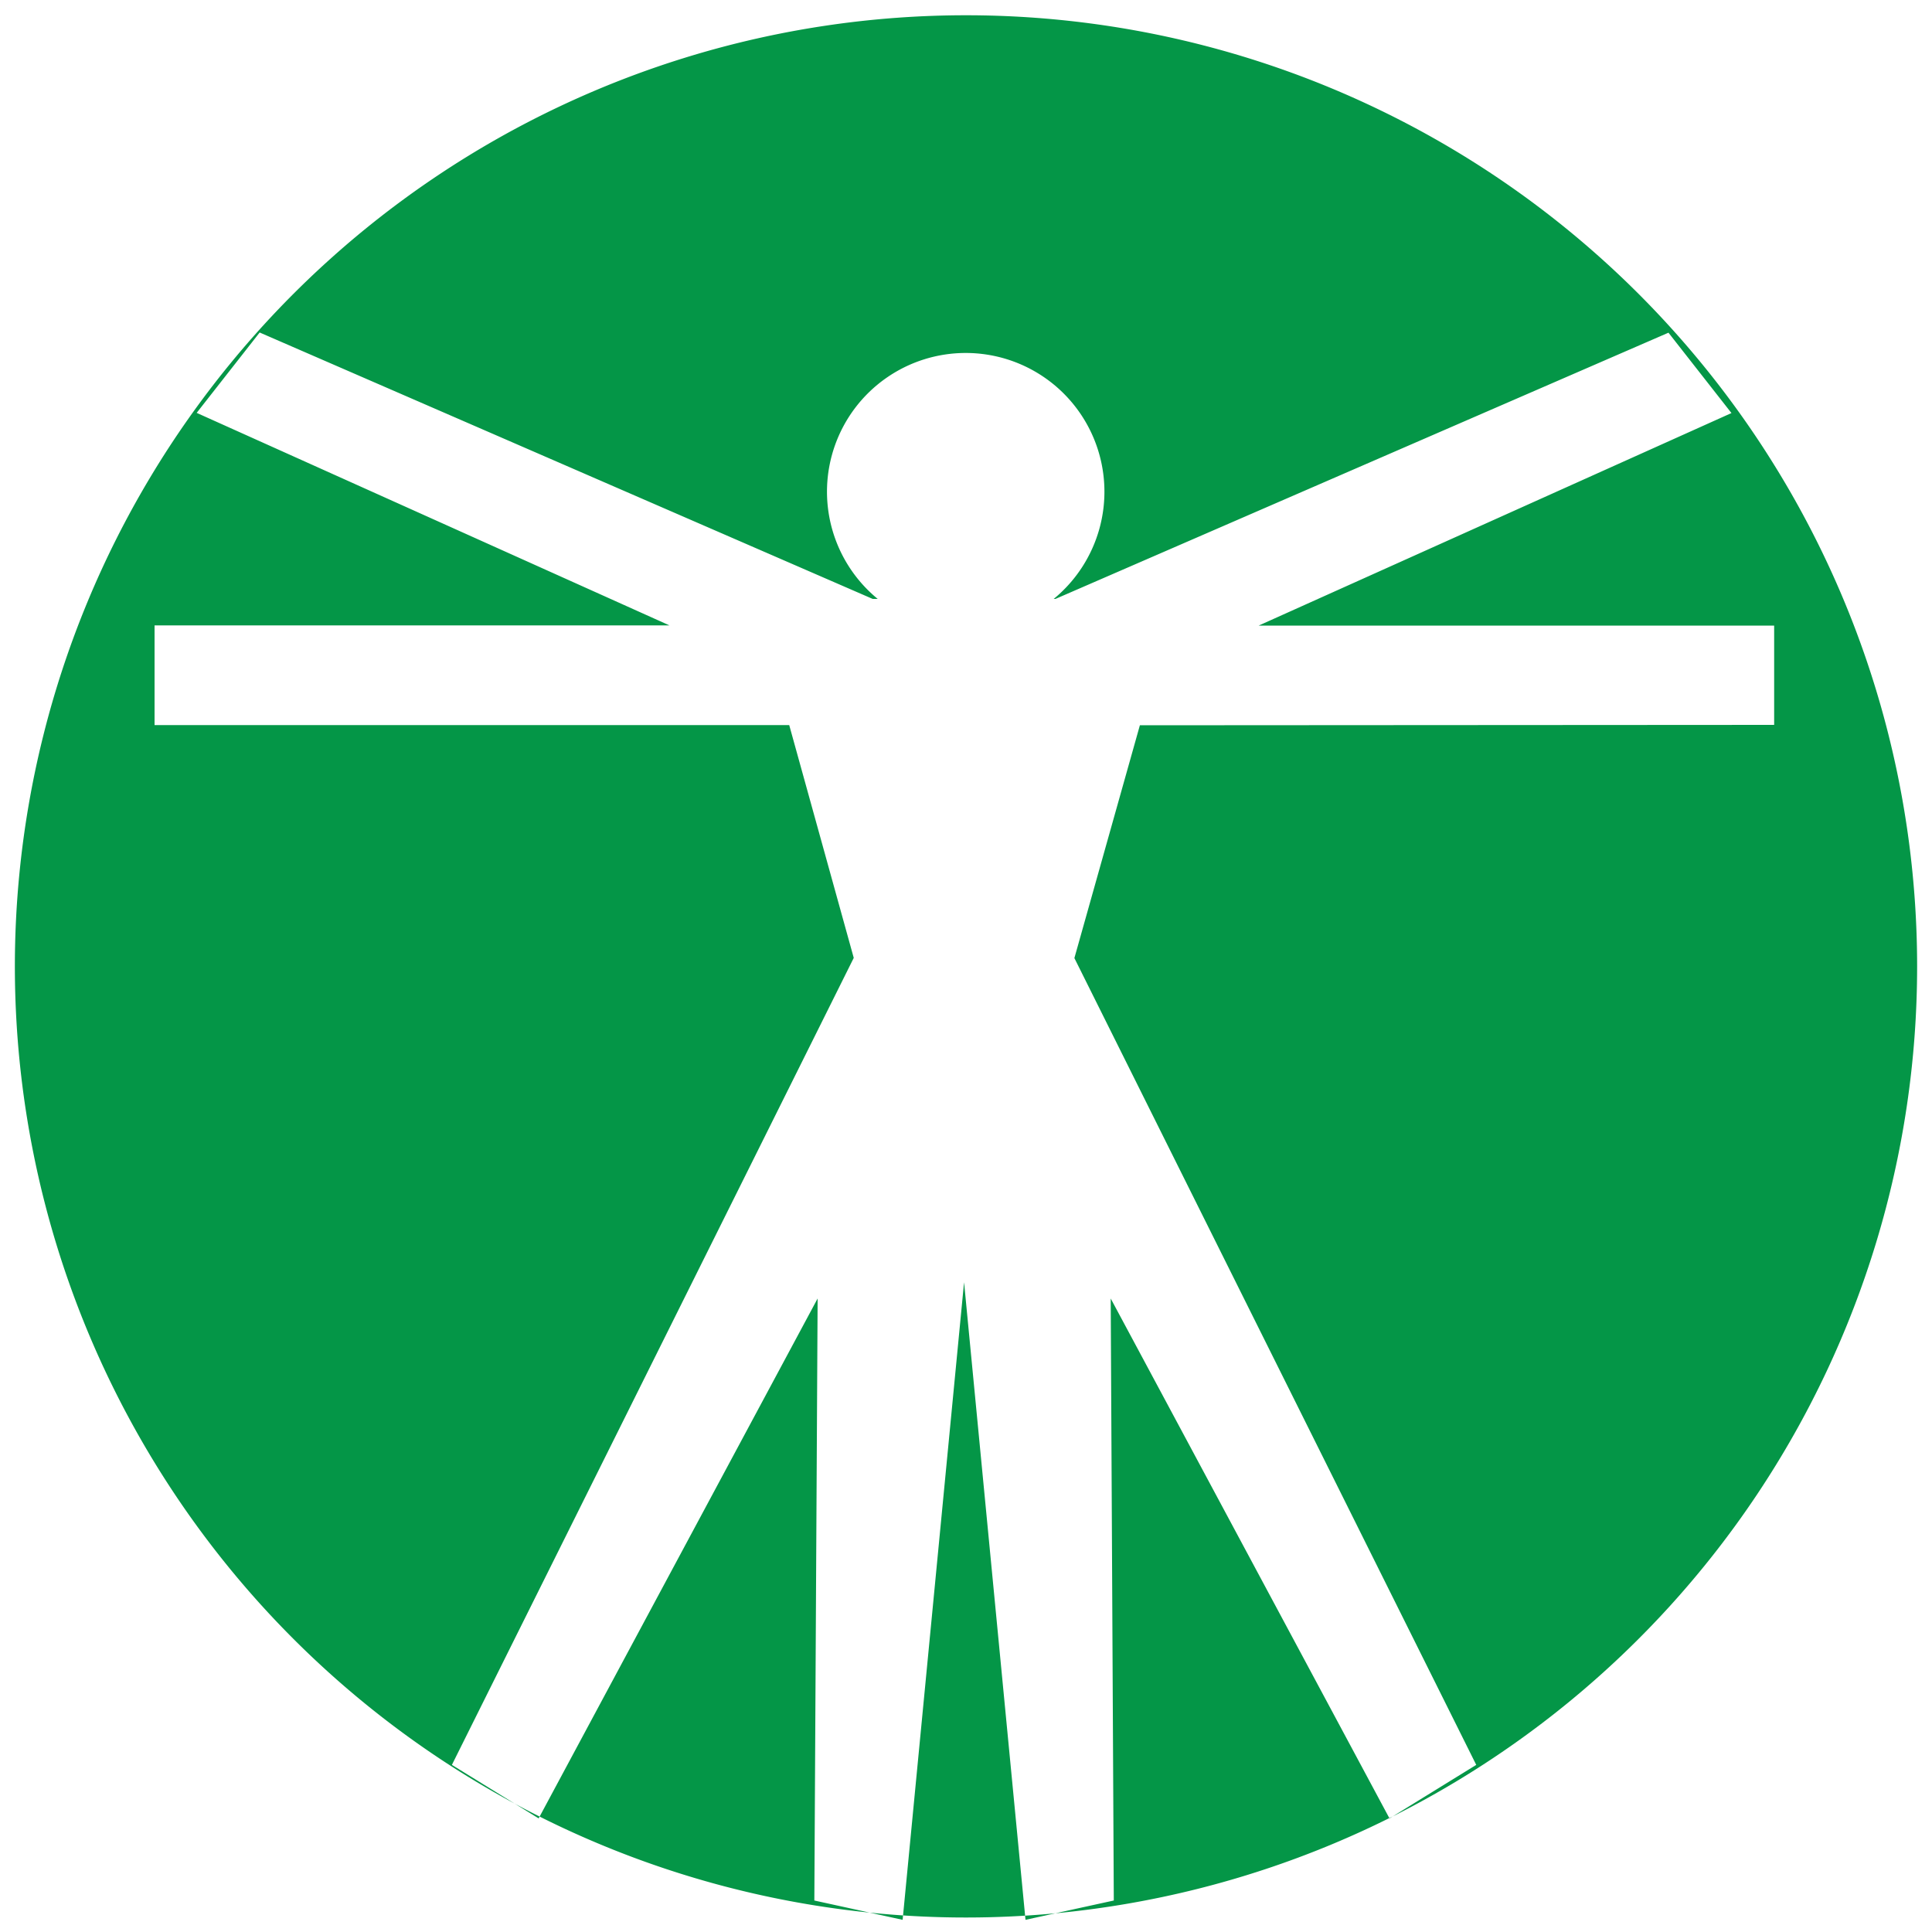
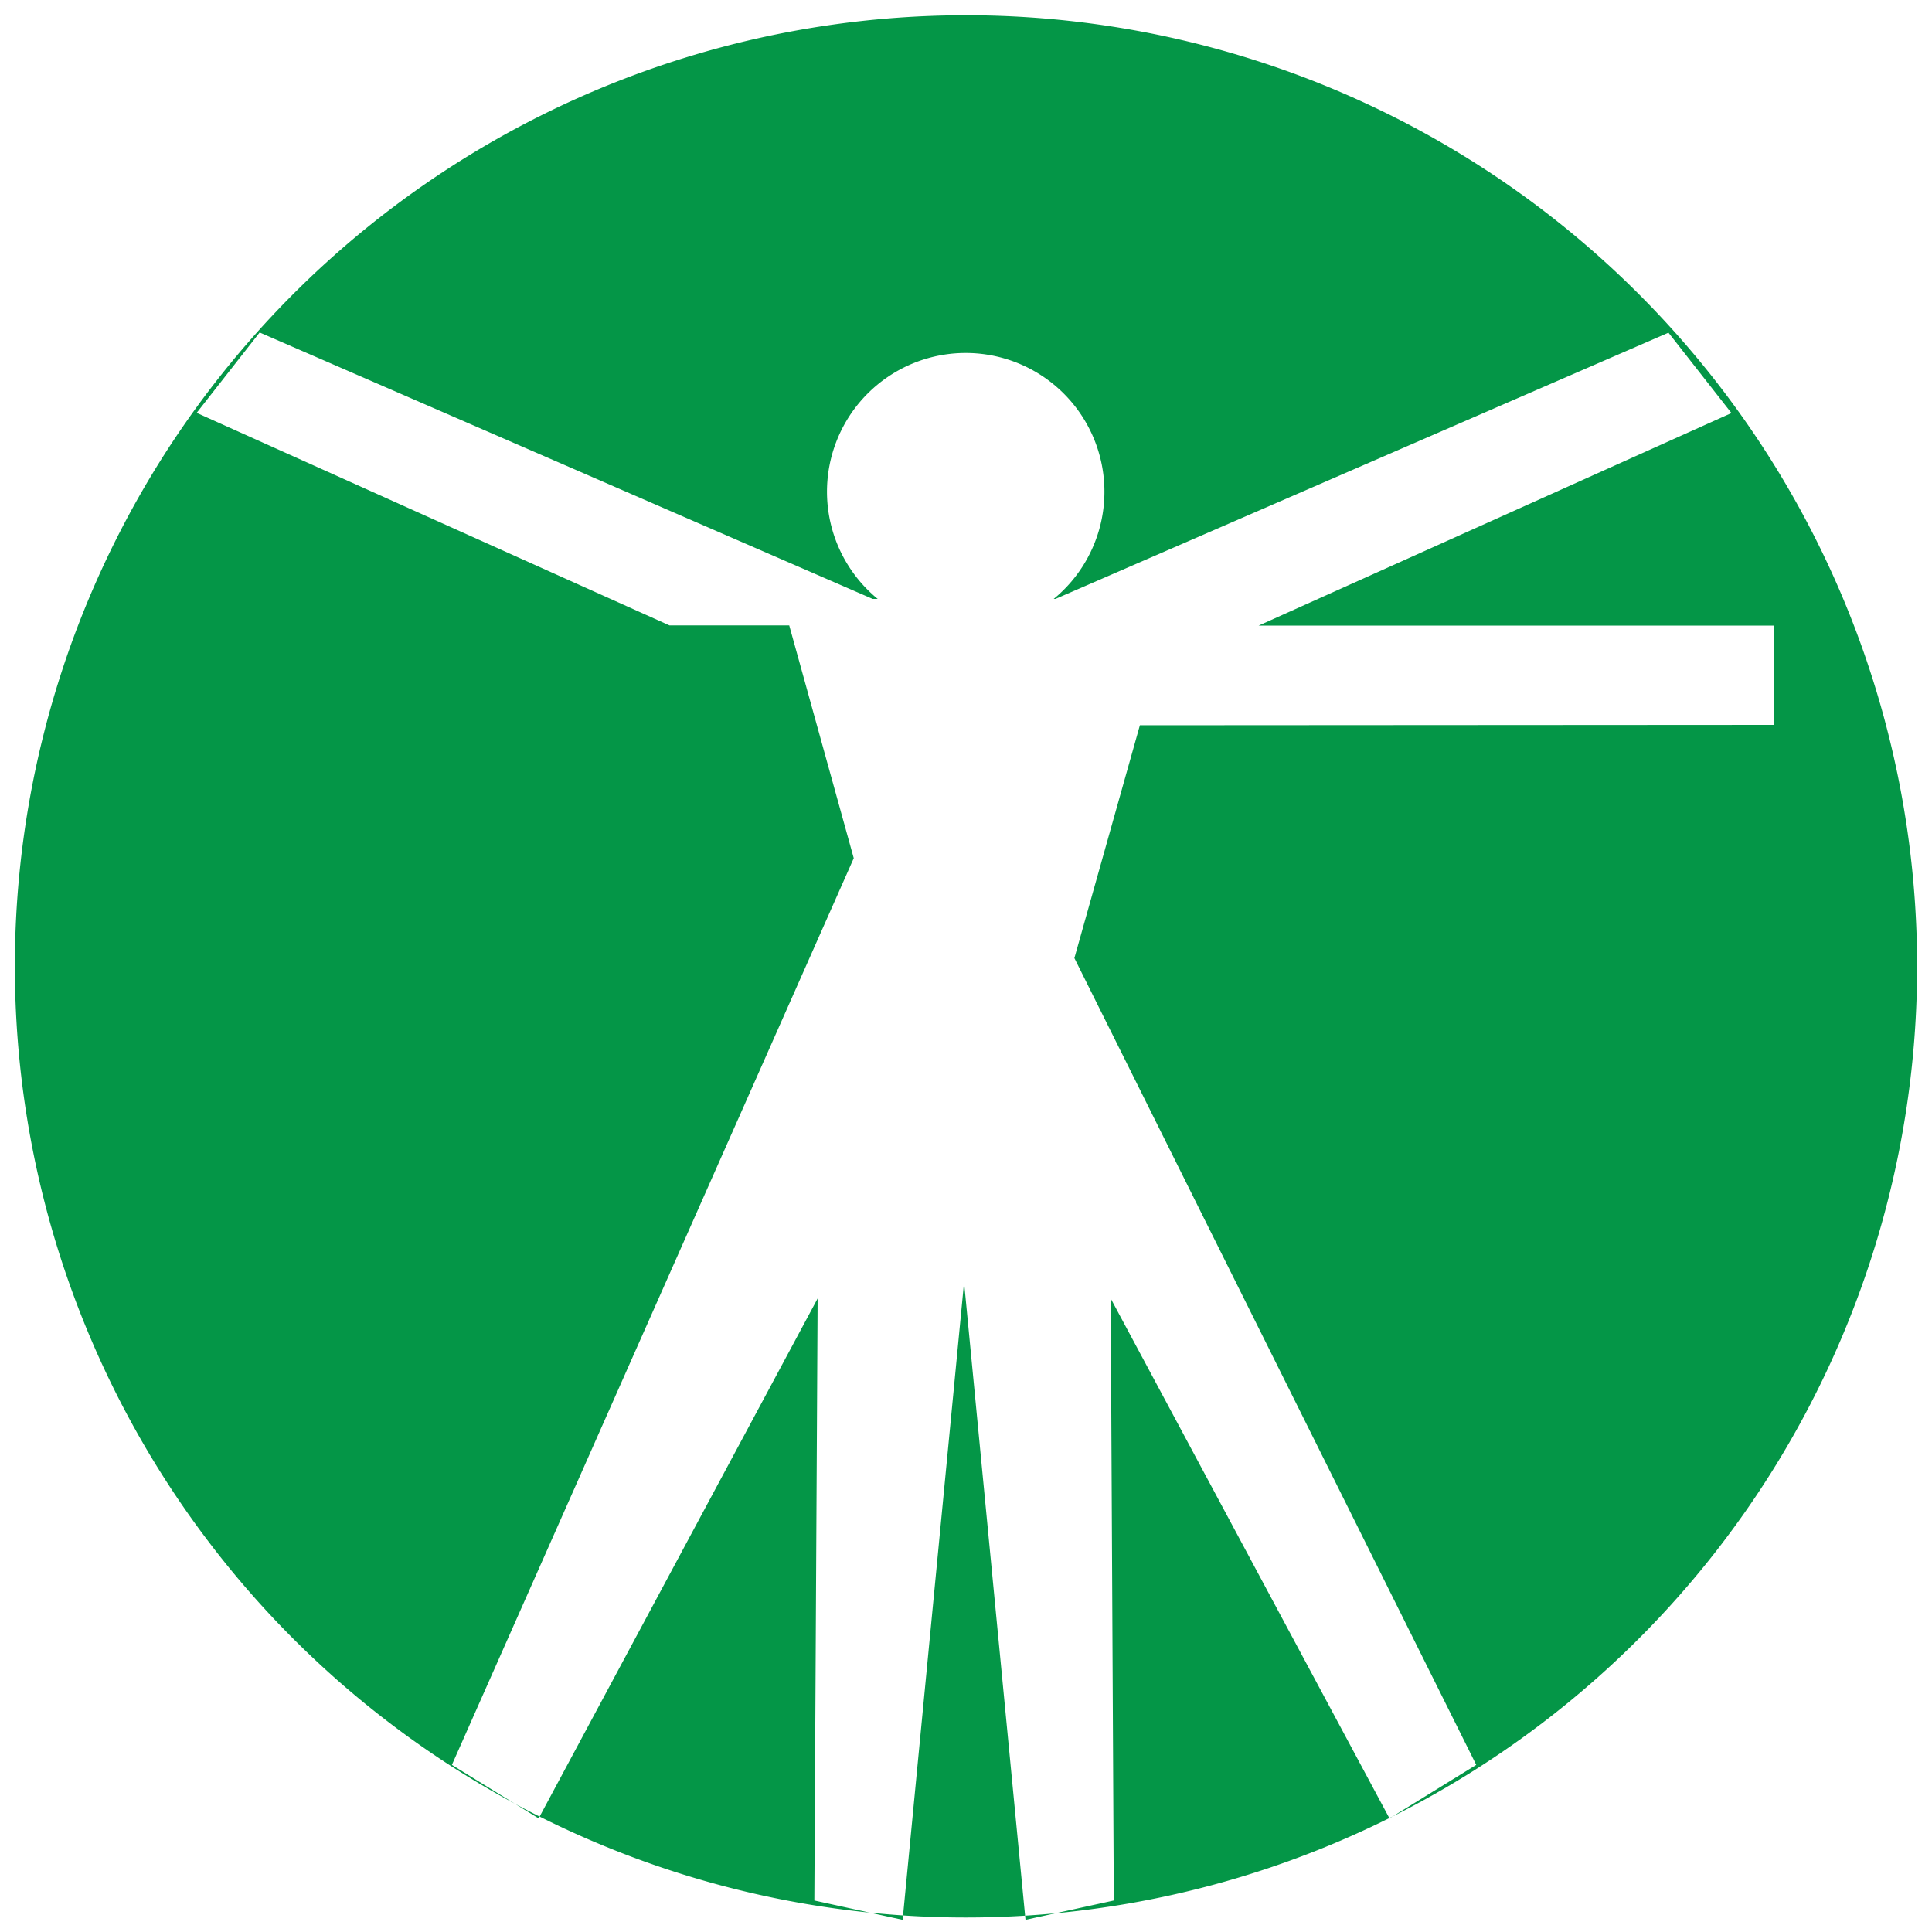
<svg xmlns="http://www.w3.org/2000/svg" id="Layer_1" data-name="Layer 1" viewBox="0 0 100 100">
  <defs>
    <style>.cls-1{fill:#049647;}</style>
  </defs>
  <title>uomo-green</title>
-   <path class="cls-1" d="M99.23,50A49.23,49.23,0,1,1,50,.79,49.23,49.23,0,0,1,99.23,50Zm-7.4-12.48V32.38H65.15l24.47-11-3.26-4.16L54.63,31h-.09a7.18,7.18,0,1,0-9.11,0h-.26L13.44,17.21l-3.26,4.16,24.47,11H8v5.16H40.85l3.34,12.05L23.39,91.35l4.49,2.77L42.32,67.21l-.17,31.16,4.57,1,3.18-33,3.18,33,4.57-1-.16-31.16L71.92,94.12l4.49-2.77L55.61,49.59,59,37.54Z" />
+   <path class="cls-1" d="M99.23,50A49.23,49.23,0,1,1,50,.79,49.23,49.23,0,0,1,99.23,50Zm-7.4-12.48V32.38H65.15l24.47-11-3.26-4.16L54.63,31h-.09a7.18,7.18,0,1,0-9.11,0h-.26L13.44,17.21l-3.26,4.16,24.47,11H8H40.85l3.34,12.05L23.39,91.35l4.49,2.77L42.32,67.21l-.17,31.16,4.57,1,3.18-33,3.18,33,4.57-1-.16-31.16L71.92,94.12l4.49-2.77L55.61,49.59,59,37.54Z" />
</svg>